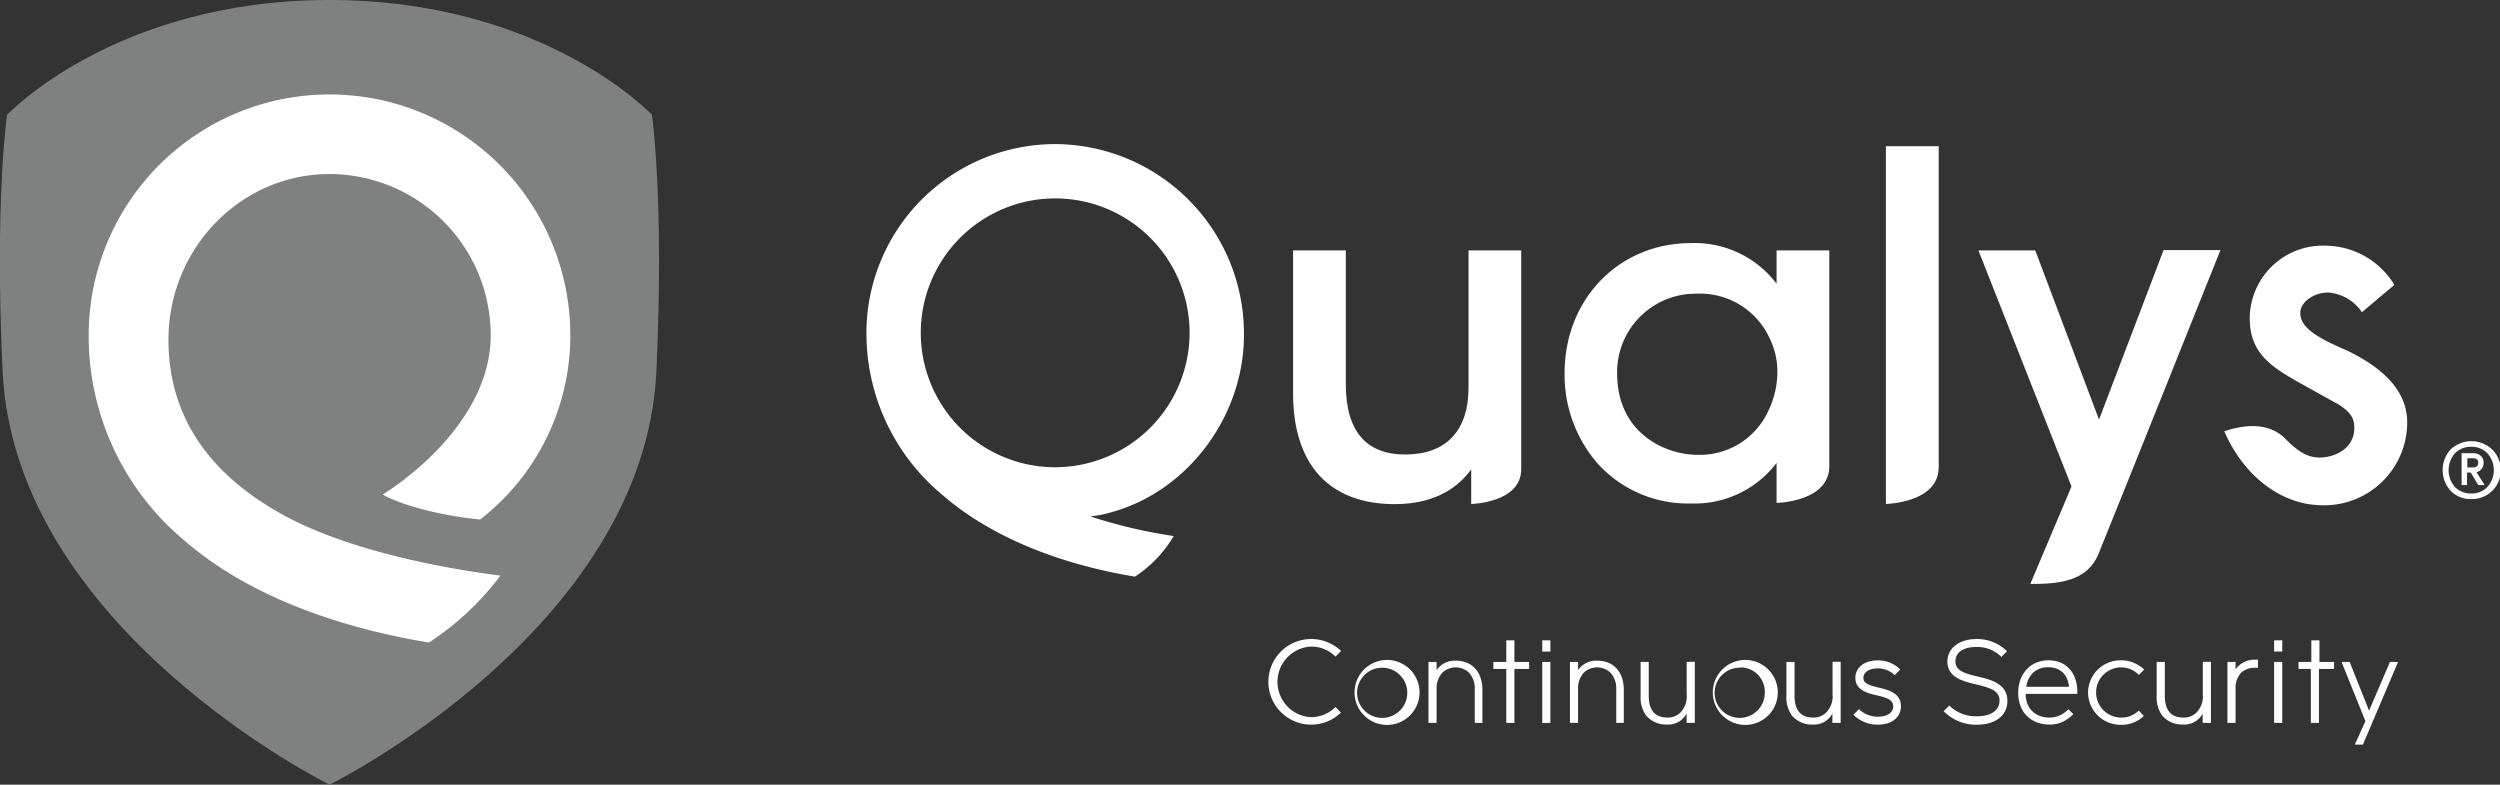
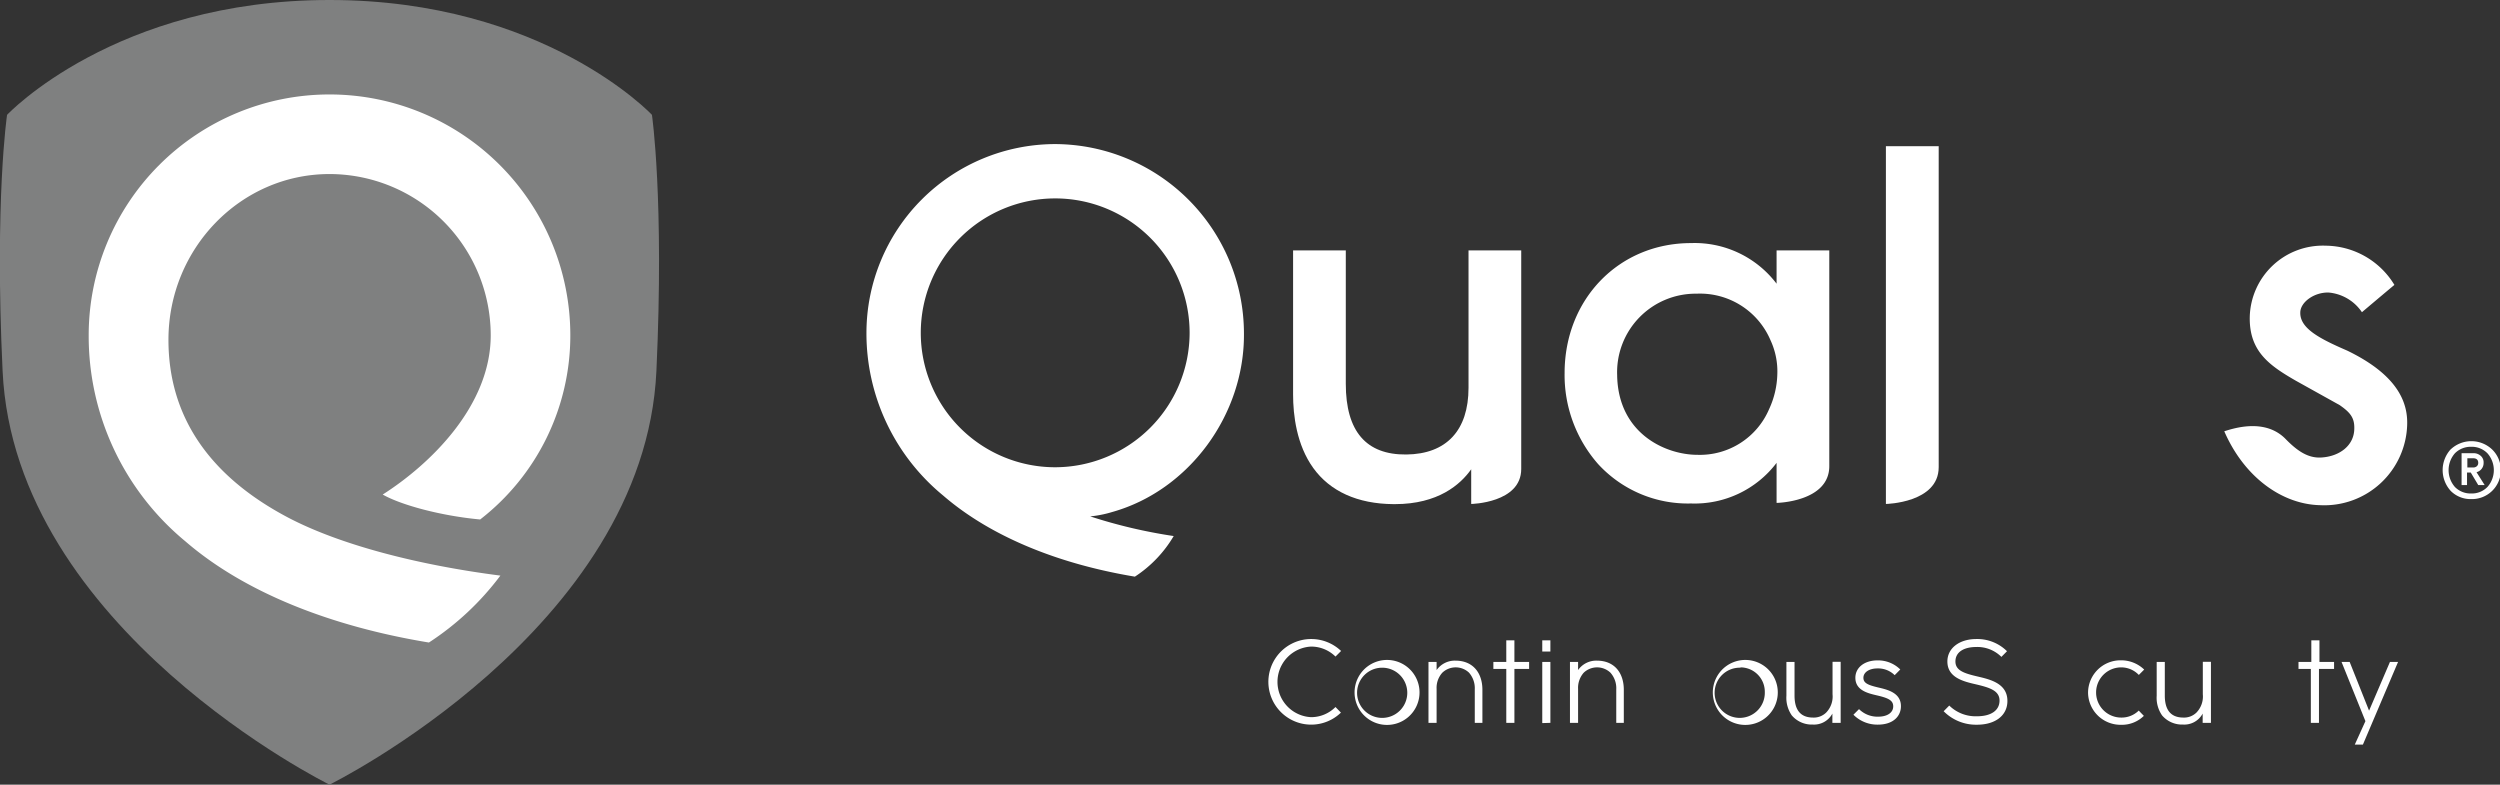
<svg xmlns="http://www.w3.org/2000/svg" id="Layer_1" data-name="Layer 1" viewBox="0 0 307.81 96.61">
  <rect x="0" y="0" width="307.81" height="96.61" fill="#333333" stroke="none" />
  <defs>
    <style>.cls-1{fill:#fff;}.cls-2{fill:#7f8080;}</style>
  </defs>
  <title>qualys</title>
  <path class="cls-1" d="M129.92,17.74A23.27,23.27,0,0,0,106.68,41a25.83,25.83,0,0,0,9.43,20c5.78,5,14.06,8.41,23.62,10a15.1,15.1,0,0,0,4.78-5,63.25,63.25,0,0,1-10.28-2.42,13.86,13.86,0,0,0,2.71-.54c9.42-2.64,16.31-11.94,16.22-22A23.34,23.34,0,0,0,129.92,17.74Zm0,39.79A16.55,16.55,0,1,1,146.47,41,16.58,16.58,0,0,1,129.92,57.53Z" />
  <path class="cls-1" d="M301.75,55.32a3.71,3.71,0,0,1,5.07,0,3.56,3.56,0,0,1-2.54,6.13,3.44,3.44,0,0,1-2.53-1,3.8,3.8,0,0,1,0-5.14Zm.51,4.64a2.7,2.7,0,0,0,2,.8,2.67,2.67,0,0,0,2-.8,3.12,3.12,0,0,0,0-4.15,2.7,2.7,0,0,0-2-.8,2.74,2.74,0,0,0-2,.8,3.15,3.15,0,0,0,0,4.15Zm3.53-3a1.16,1.16,0,0,1-.87,1.18l1,1.58h-.79l-.92-1.54h-.46v1.54h-.67V55.8h1.45a1.29,1.29,0,0,1,.9.32A1.05,1.05,0,0,1,305.79,57Zm-2-.54v1.14h.69a.68.68,0,0,0,.47-.15.54.54,0,0,0,.18-.42c0-.38-.22-.57-.65-.57Z" />
-   <path class="cls-1" d="M258.44,51.66l-7.85-20.83h-7L255.05,59.9l-5.07,12c3.34,0,7-.23,8.41-3.74,3.35-8.24,15-37.37,15-37.37h-7Z" />
  <path class="cls-1" d="M232.2,62.05s6.5-.12,6.5-4.53V18h-6.5Z" />
  <path class="cls-1" d="M218.74,34.93a12.67,12.67,0,0,0-10.54-5c-8.87,0-15.56,6.9-15.56,16a16.59,16.59,0,0,0,4.12,11.2,15,15,0,0,0,11.44,4.86,12.66,12.66,0,0,0,10.54-5v4.93s6.49-.11,6.49-4.53V30.83h-6.49ZM209,56c-3.93,0-9.8-2.62-9.89-9.84v0a9.67,9.67,0,0,1,9.78-10A9.43,9.43,0,0,1,218,41.91a9.1,9.1,0,0,1,.83,4.2,10.83,10.83,0,0,1-1,4.24A9.27,9.27,0,0,1,209,56Z" />
  <path class="cls-1" d="M180.81,47.75c0,5.24-2.72,8.16-7.66,8.21s-7.45-2.85-7.45-8.7V30.83h-6.49V48.57c0,2.55.43,6.21,2.49,9.06s5.42,4.41,9.87,4.44h.18c5.32,0,8.06-2.41,9.39-4.29v4.27s6.16-.11,6.16-4.31V30.83h-6.49Z" />
  <path class="cls-1" d="M289,43.17c-3.37-1.46-5.82-2.72-5.78-4.68,0-1.29,1.73-2.53,3.51-2.47a5.53,5.53,0,0,1,4.08,2.42s3.55-3,4-3.36a10,10,0,0,0-8.46-4.83A9,9,0,0,0,277,39c-.09,4.26,2.41,6,5.68,7.88l5.39,3c1.25.87,1.83,1.52,1.8,2.86,0,2.1-1.8,3.46-4.07,3.59-1.67.1-3-.87-4.34-2.23-2.53-2.65-6.42-1.37-7.6-1,2.47,5.68,7.14,9,11.81,9.1a10.21,10.21,0,0,0,10.71-9.89C296.47,49.6,295.28,46.21,289,43.17Z" />
  <path class="cls-2" d="M40.57,0C67,0,80.27,14.14,80.27,14.14s1.52,10.46.55,31.53C79.36,77.5,40.57,96.61,40.57,96.61S1.79,77.5.32,45.67c-1-21.07.55-31.53.55-31.53S14.15,0,40.57,0Z" />
  <path class="cls-1" d="M20.74,41.84c0-11.26,8.9-20.41,19.83-20.41A19.87,19.87,0,0,1,60.42,41.28c0,8.73-7.51,15.92-13.3,19.61,2.25,1.29,7.2,2.63,12,3.07A28.66,28.66,0,0,0,70.22,41.28a29.65,29.65,0,0,0-59.3,0A32.77,32.77,0,0,0,22.81,66.64c7.27,6.29,17.91,10.48,30,12.47a34.47,34.47,0,0,0,8.8-8.24c-10.12-1.3-19.69-3.77-26.11-7.13C25.71,58.59,20.74,51.22,20.74,41.84Z" />
  <path class="cls-1" d="M170.18,89.21a4,4,0,0,1,0-7.91,4,4,0,1,1,0,7.91Zm0-7a3.09,3.09,0,0,0,0,6.18,3.09,3.09,0,0,0,0-6.18Z" />
  <path class="cls-1" d="M181.58,89V84.89a2.91,2.91,0,0,0-.71-2.07,2.39,2.39,0,0,0-3.28,0,2.77,2.77,0,0,0-.71,2V89h-1V81.5h1v1h0a2.75,2.75,0,0,1,2.32-1.16c2.16,0,3.32,1.51,3.32,3.59V89Z" />
  <path class="cls-1" d="M186.46,82.36V89h-1V82.36h-1.59V81.5h1.59V78.84h1V81.5h1.81v.86Z" />
  <path class="cls-1" d="M189.89,80.22V78.84h1v1.38Zm0,8.81V81.5h1V89Z" />
  <path class="cls-1" d="M199,89V84.89a2.87,2.87,0,0,0-.72-2.07,2.39,2.39,0,0,0-3.28,0,2.81,2.81,0,0,0-.7,2V89h-1V81.5h1v1h0a2.73,2.73,0,0,1,2.31-1.16c2.17,0,3.32,1.51,3.32,3.59V89Z" />
-   <path class="cls-1" d="M207.66,89V87.86h0a2.56,2.56,0,0,1-2.41,1.35,3.23,3.23,0,0,1-2.59-1.13,3.81,3.81,0,0,1-.66-2.42V81.5h1v4.14c0,1.56.57,2.71,2.29,2.71a2.18,2.18,0,0,0,1.6-.61,2.85,2.85,0,0,0,.78-2.26v-4h1V89Z" />
  <path class="cls-1" d="M214.29,89.21a4,4,0,0,1,0-7.91,4,4,0,1,1,0,7.91Zm0-7a3.09,3.09,0,1,0,3,3A3,3,0,0,0,214.3,82.17Z" />
  <path class="cls-1" d="M225.61,89V87.86h0a2.56,2.56,0,0,1-2.41,1.35,3.23,3.23,0,0,1-2.59-1.13,3.81,3.81,0,0,1-.66-2.42V81.5h1v4.14c0,1.56.57,2.71,2.29,2.71a2.18,2.18,0,0,0,1.6-.61,2.85,2.85,0,0,0,.79-2.26v-4h1V89Z" />
  <path class="cls-1" d="M271.2,89V87.86h0a2.56,2.56,0,0,1-2.41,1.35,3.23,3.23,0,0,1-2.59-1.13,3.81,3.81,0,0,1-.66-2.42V81.5h1v4.14c0,1.56.57,2.71,2.29,2.71a2.18,2.18,0,0,0,1.6-.61,2.85,2.85,0,0,0,.79-2.26v-4h1V89Z" />
-   <path class="cls-1" d="M280,80.22V78.84h1v1.38ZM280,89V81.5h1V89Z" />
  <path class="cls-1" d="M285.52,82.36V89h-1V82.36H283V81.5h1.58V78.84h1V81.5h1.8v.86Z" />
  <path class="cls-1" d="M290.93,91.68h-1l1.31-2.89L288.3,81.5h1l2.39,6,2.57-6h1Z" />
-   <path class="cls-1" d="M254.67,87.33a3.93,3.93,0,0,1-.91.68,3.11,3.11,0,0,1-1.48.34,3.3,3.3,0,0,1-1.1-.19,2.57,2.57,0,0,1-1.52-1.42,3,3,0,0,1-.25-1.2v-.11h6.36v-.27a5.21,5.21,0,0,0-.22-1.49,3.68,3.68,0,0,0-.67-1.23,3.09,3.09,0,0,0-1.11-.83,4,4,0,0,0-3.1,0,3.31,3.31,0,0,0-1.17.84,3.92,3.92,0,0,0-.75,1.27,4.76,4.76,0,0,0-.26,1.58,4.35,4.35,0,0,0,.28,1.61,3.37,3.37,0,0,0,.78,1.23,3.58,3.58,0,0,0,1.21.79,4.33,4.33,0,0,0,1.56.28,3.68,3.68,0,0,0,1.77-.4,5,5,0,0,0,1.18-.88Zm-4.38-4.47a2.6,2.6,0,0,1,1.93-.7,2.68,2.68,0,0,1,1.06.19,2.18,2.18,0,0,1,.78.54,2.33,2.33,0,0,1,.49.8,3.45,3.45,0,0,1,.19.87h-5.26A3,3,0,0,1,250.29,82.86Z" />
  <path class="cls-1" d="M231.32,84.66c-1.33-.31-1.89-.55-1.89-1.21s.69-1.15,1.73-1.15a2.89,2.89,0,0,1,2.12.83l.69-.7a3.87,3.87,0,0,0-2.81-1.12c-1.6,0-2.72.88-2.72,2.14,0,1.55,1.54,1.91,2.66,2.17,1.37.32,2,.6,2,1.35s-.69,1.27-1.86,1.27a3.22,3.22,0,0,1-2.35-.93l-.69.69a4.16,4.16,0,0,0,3,1.22c2,0,2.85-1.13,2.85-2.25C234.07,85.31,232.42,84.92,231.32,84.66Z" />
  <path class="cls-1" d="M164.43,87.05a4.23,4.23,0,0,1-3,1.25,4.35,4.35,0,0,1,0-8.69,4.25,4.25,0,0,1,3,1.23l.69-.69a5.33,5.33,0,0,0-3.68-1.47,5.27,5.27,0,1,0,3.66,9.06Z" />
  <path class="cls-1" d="M263.33,87.49a3,3,0,0,1-2.16.86,3.09,3.09,0,1,1,0-6.18,3,3,0,0,1,2.17.93l.66-.66a4.08,4.08,0,0,0-2.86-1.14,4,4,0,0,0-4.05,4,4,4,0,0,0,4.05,3.94,3.87,3.87,0,0,0,2.82-1.1Z" />
  <path class="cls-1" d="M243.52,83.3c-1.67-.39-2.76-.73-2.76-1.86s1-1.78,2.58-1.78a4.19,4.19,0,0,1,3.08,1.22l.69-.7a5.2,5.2,0,0,0-3.77-1.5c-2.1,0-3.57,1.13-3.57,2.76,0,2,2,2.47,3.52,2.82,1.7.4,2.9.78,2.9,2s-1.06,1.93-2.77,1.93A4.63,4.63,0,0,1,240,86.87l-.69.7a5.61,5.61,0,0,0,4.1,1.66c2.28,0,3.75-1.15,3.75-2.92C247.17,84.16,245.06,83.66,243.52,83.3Z" />
-   <path class="cls-1" d="M275.25,81.5h-1V89h1V84.82a2.74,2.74,0,0,1,.7-2,2.39,2.39,0,0,1,1.64-.6,2.86,2.86,0,0,1,.42,0v-1l-.42,0a2.83,2.83,0,0,0-2.34,1.2Z" />
</svg>